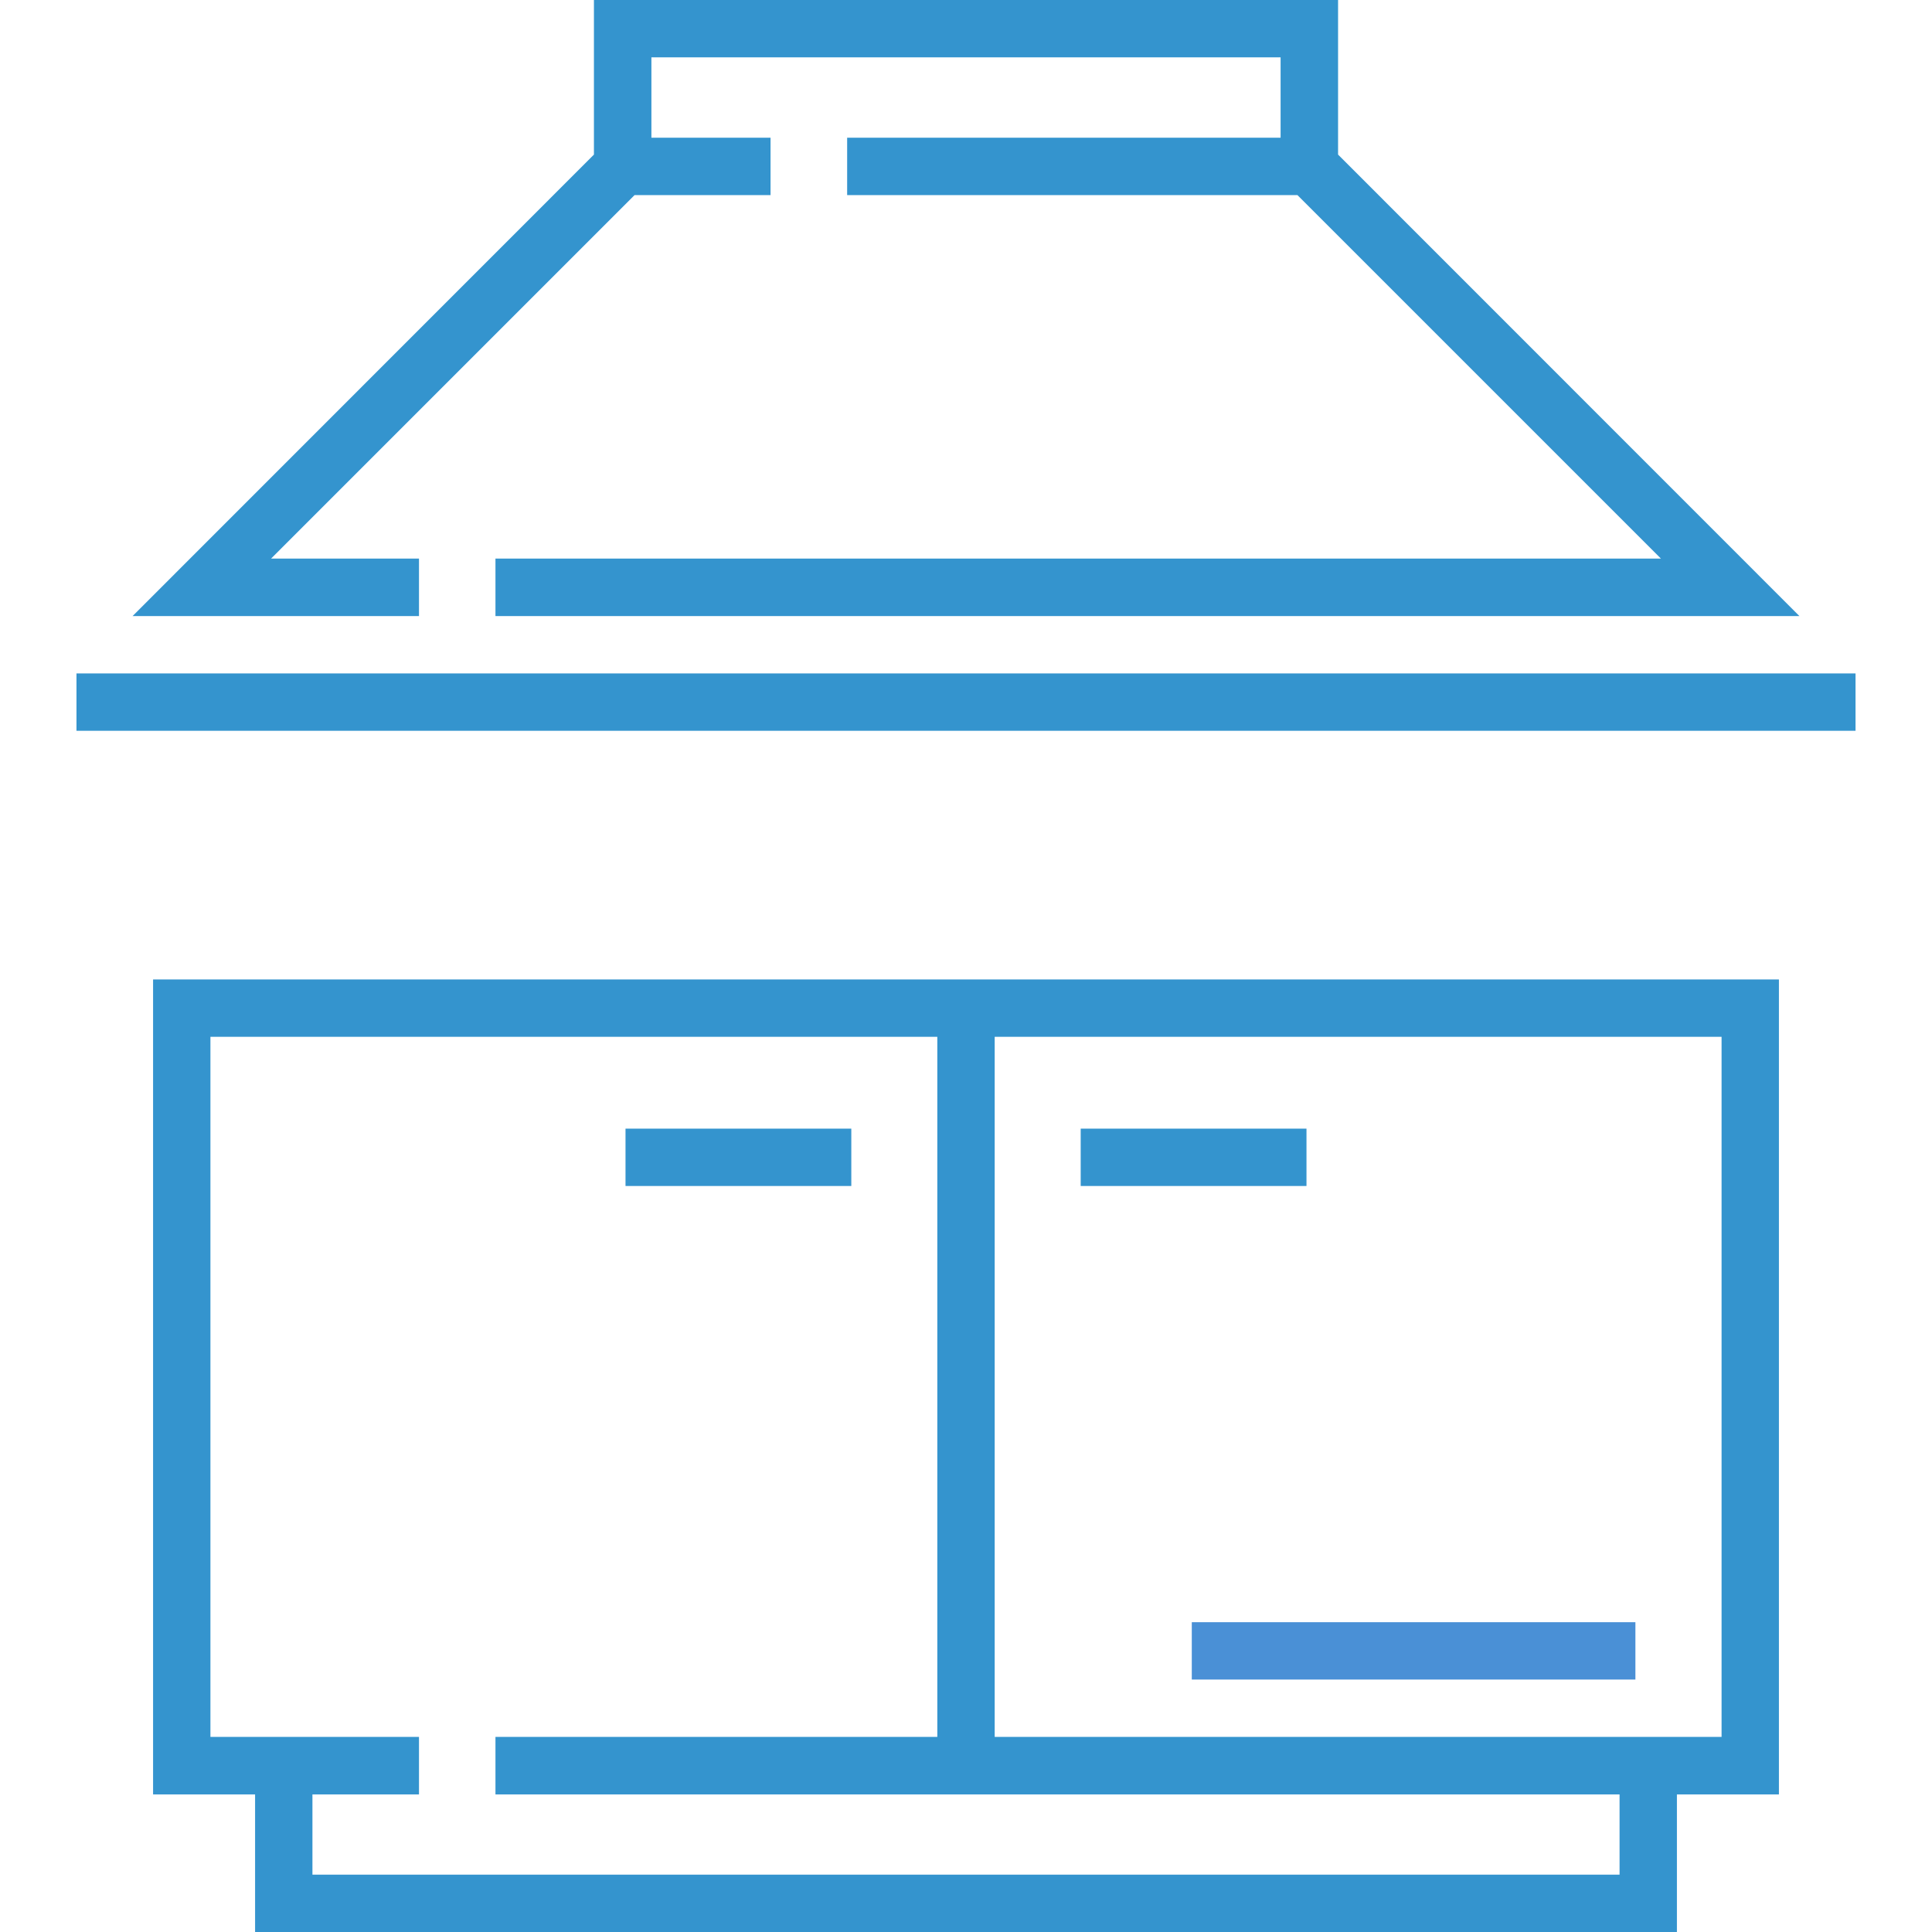
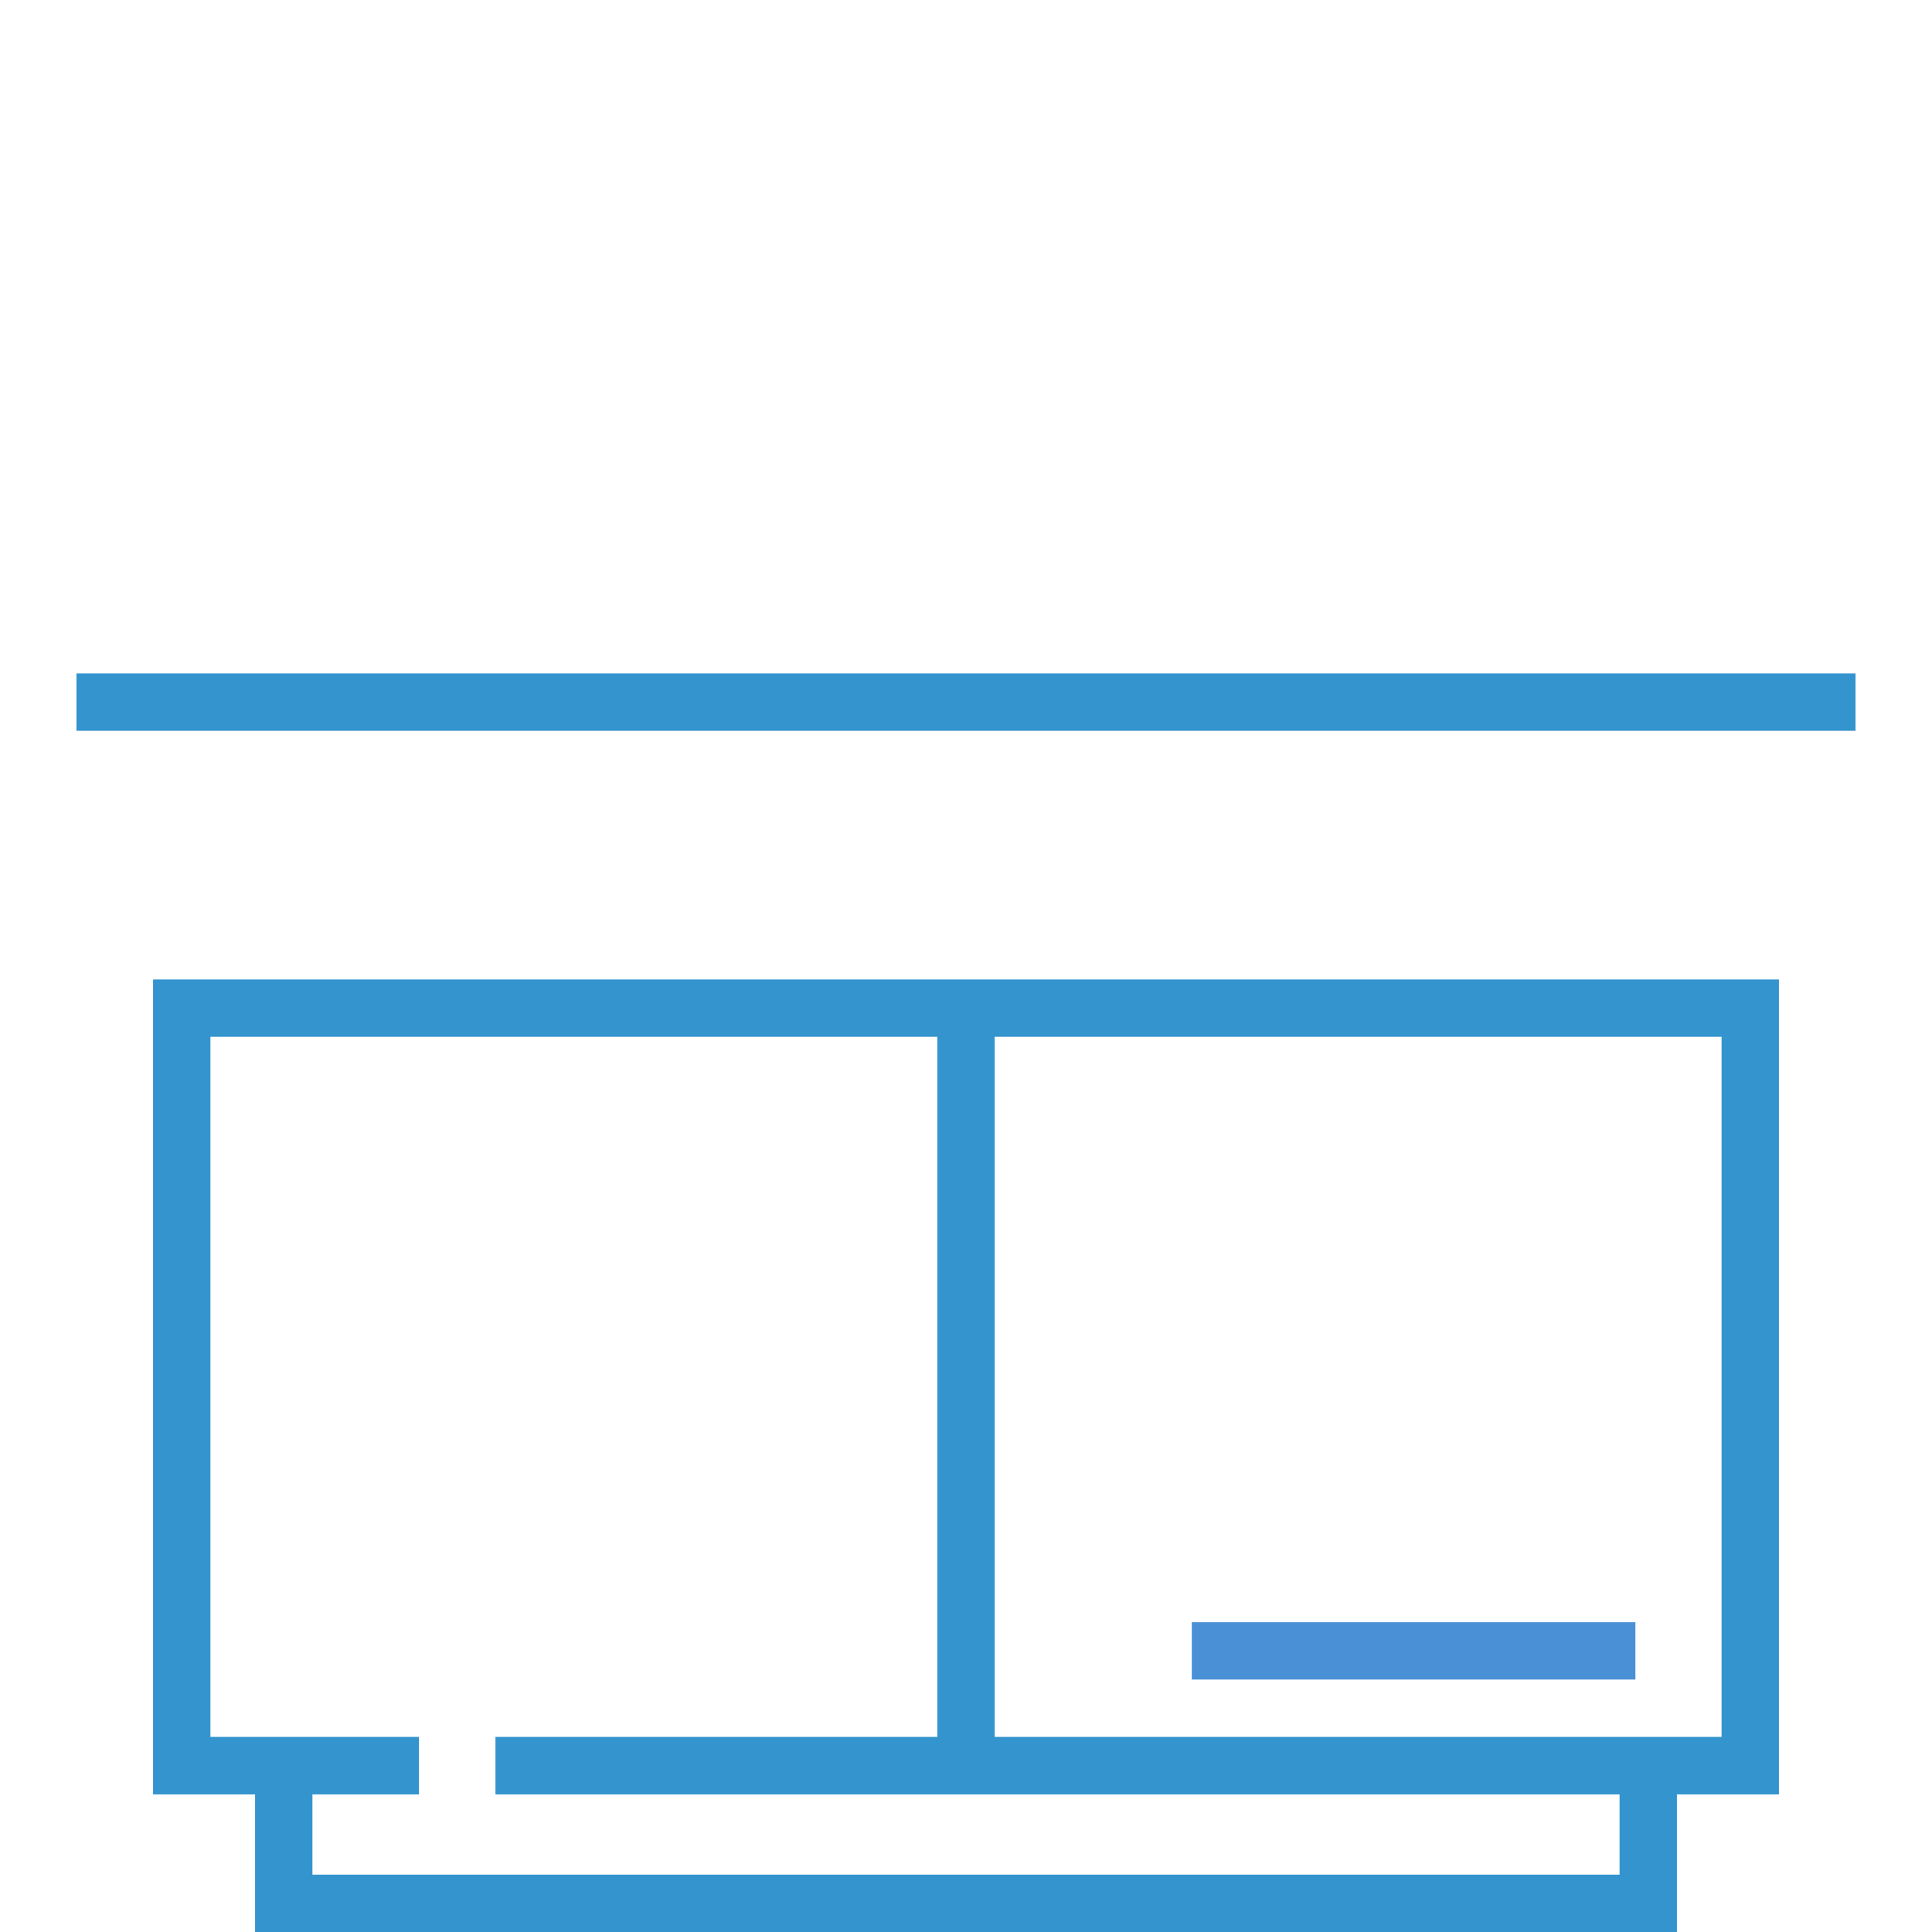
<svg xmlns="http://www.w3.org/2000/svg" width="60pt" height="60pt" viewBox="0 0 60 60" version="1.1">
  <g id="surface1">
    <path style=" stroke:none;fill-rule:nonzero;fill:rgb(20.392%,58.039%,80.784%);fill-opacity:1;" d="M 4.754 55.727 L 7.922 55.727 L 7.922 60 L 52.078 60 L 52.078 55.727 L 55.246 55.727 L 55.246 30.418 L 4.754 30.418 Z M 53.465 53.941 L 30.891 53.941 L 30.891 32.199 L 53.465 32.199 Z M 6.535 32.199 L 29.109 32.199 L 29.109 53.941 L 15.387 53.941 L 15.387 55.727 L 50.297 55.727 L 50.297 58.219 L 9.703 58.219 L 9.703 55.727 L 13.012 55.727 L 13.012 53.941 L 6.535 53.941 Z M 6.535 32.199 " />
-     <path style=" stroke:none;fill-rule:nonzero;fill:rgb(20.392%,58.039%,80.784%);fill-opacity:1;" d="M 13.012 17.348 L 8.418 17.348 L 19.707 6.059 L 23.93 6.059 L 23.93 4.277 L 20.23 4.277 L 20.23 1.781 L 39.77 1.781 L 39.77 4.277 L 26.309 4.277 L 26.309 6.059 L 40.293 6.059 L 51.582 17.348 L 15.387 17.348 L 15.387 19.133 L 55.883 19.133 L 41.555 4.801 L 41.555 0 L 18.445 0 L 18.445 4.801 L 4.117 19.133 L 13.012 19.133 Z M 13.012 17.348 " />
-     <path style=" stroke:none;fill-rule:nonzero;fill:rgb(20.392%,58.039%,80.784%);fill-opacity:1;" d="M 19.426 35.051 L 26.438 35.051 L 26.438 36.832 L 19.426 36.832 Z M 19.426 35.051 " />
-     <path style=" stroke:none;fill-rule:nonzero;fill:rgb(20.392%,58.039%,80.784%);fill-opacity:1;" d="M 33.562 35.051 L 40.574 35.051 L 40.574 36.832 L 33.562 36.832 Z M 33.562 35.051 " />
    <path style=" stroke:none;fill-rule:nonzero;fill:rgb(20.392%,58.039%,80.784%);fill-opacity:1;" d="M 2.375 20.914 L 57.625 20.914 L 57.625 22.695 L 2.375 22.695 Z M 2.375 20.914 " />
    <path style=" stroke:none;fill-rule:nonzero;fill:rgb(29.02%,56.471%,83.922%);fill-opacity:1;" d="M 37.012 50.379 L 50.789 50.379 L 50.789 52.16 L 37.012 52.16 Z M 37.012 50.379 " />
  </g>
</svg>